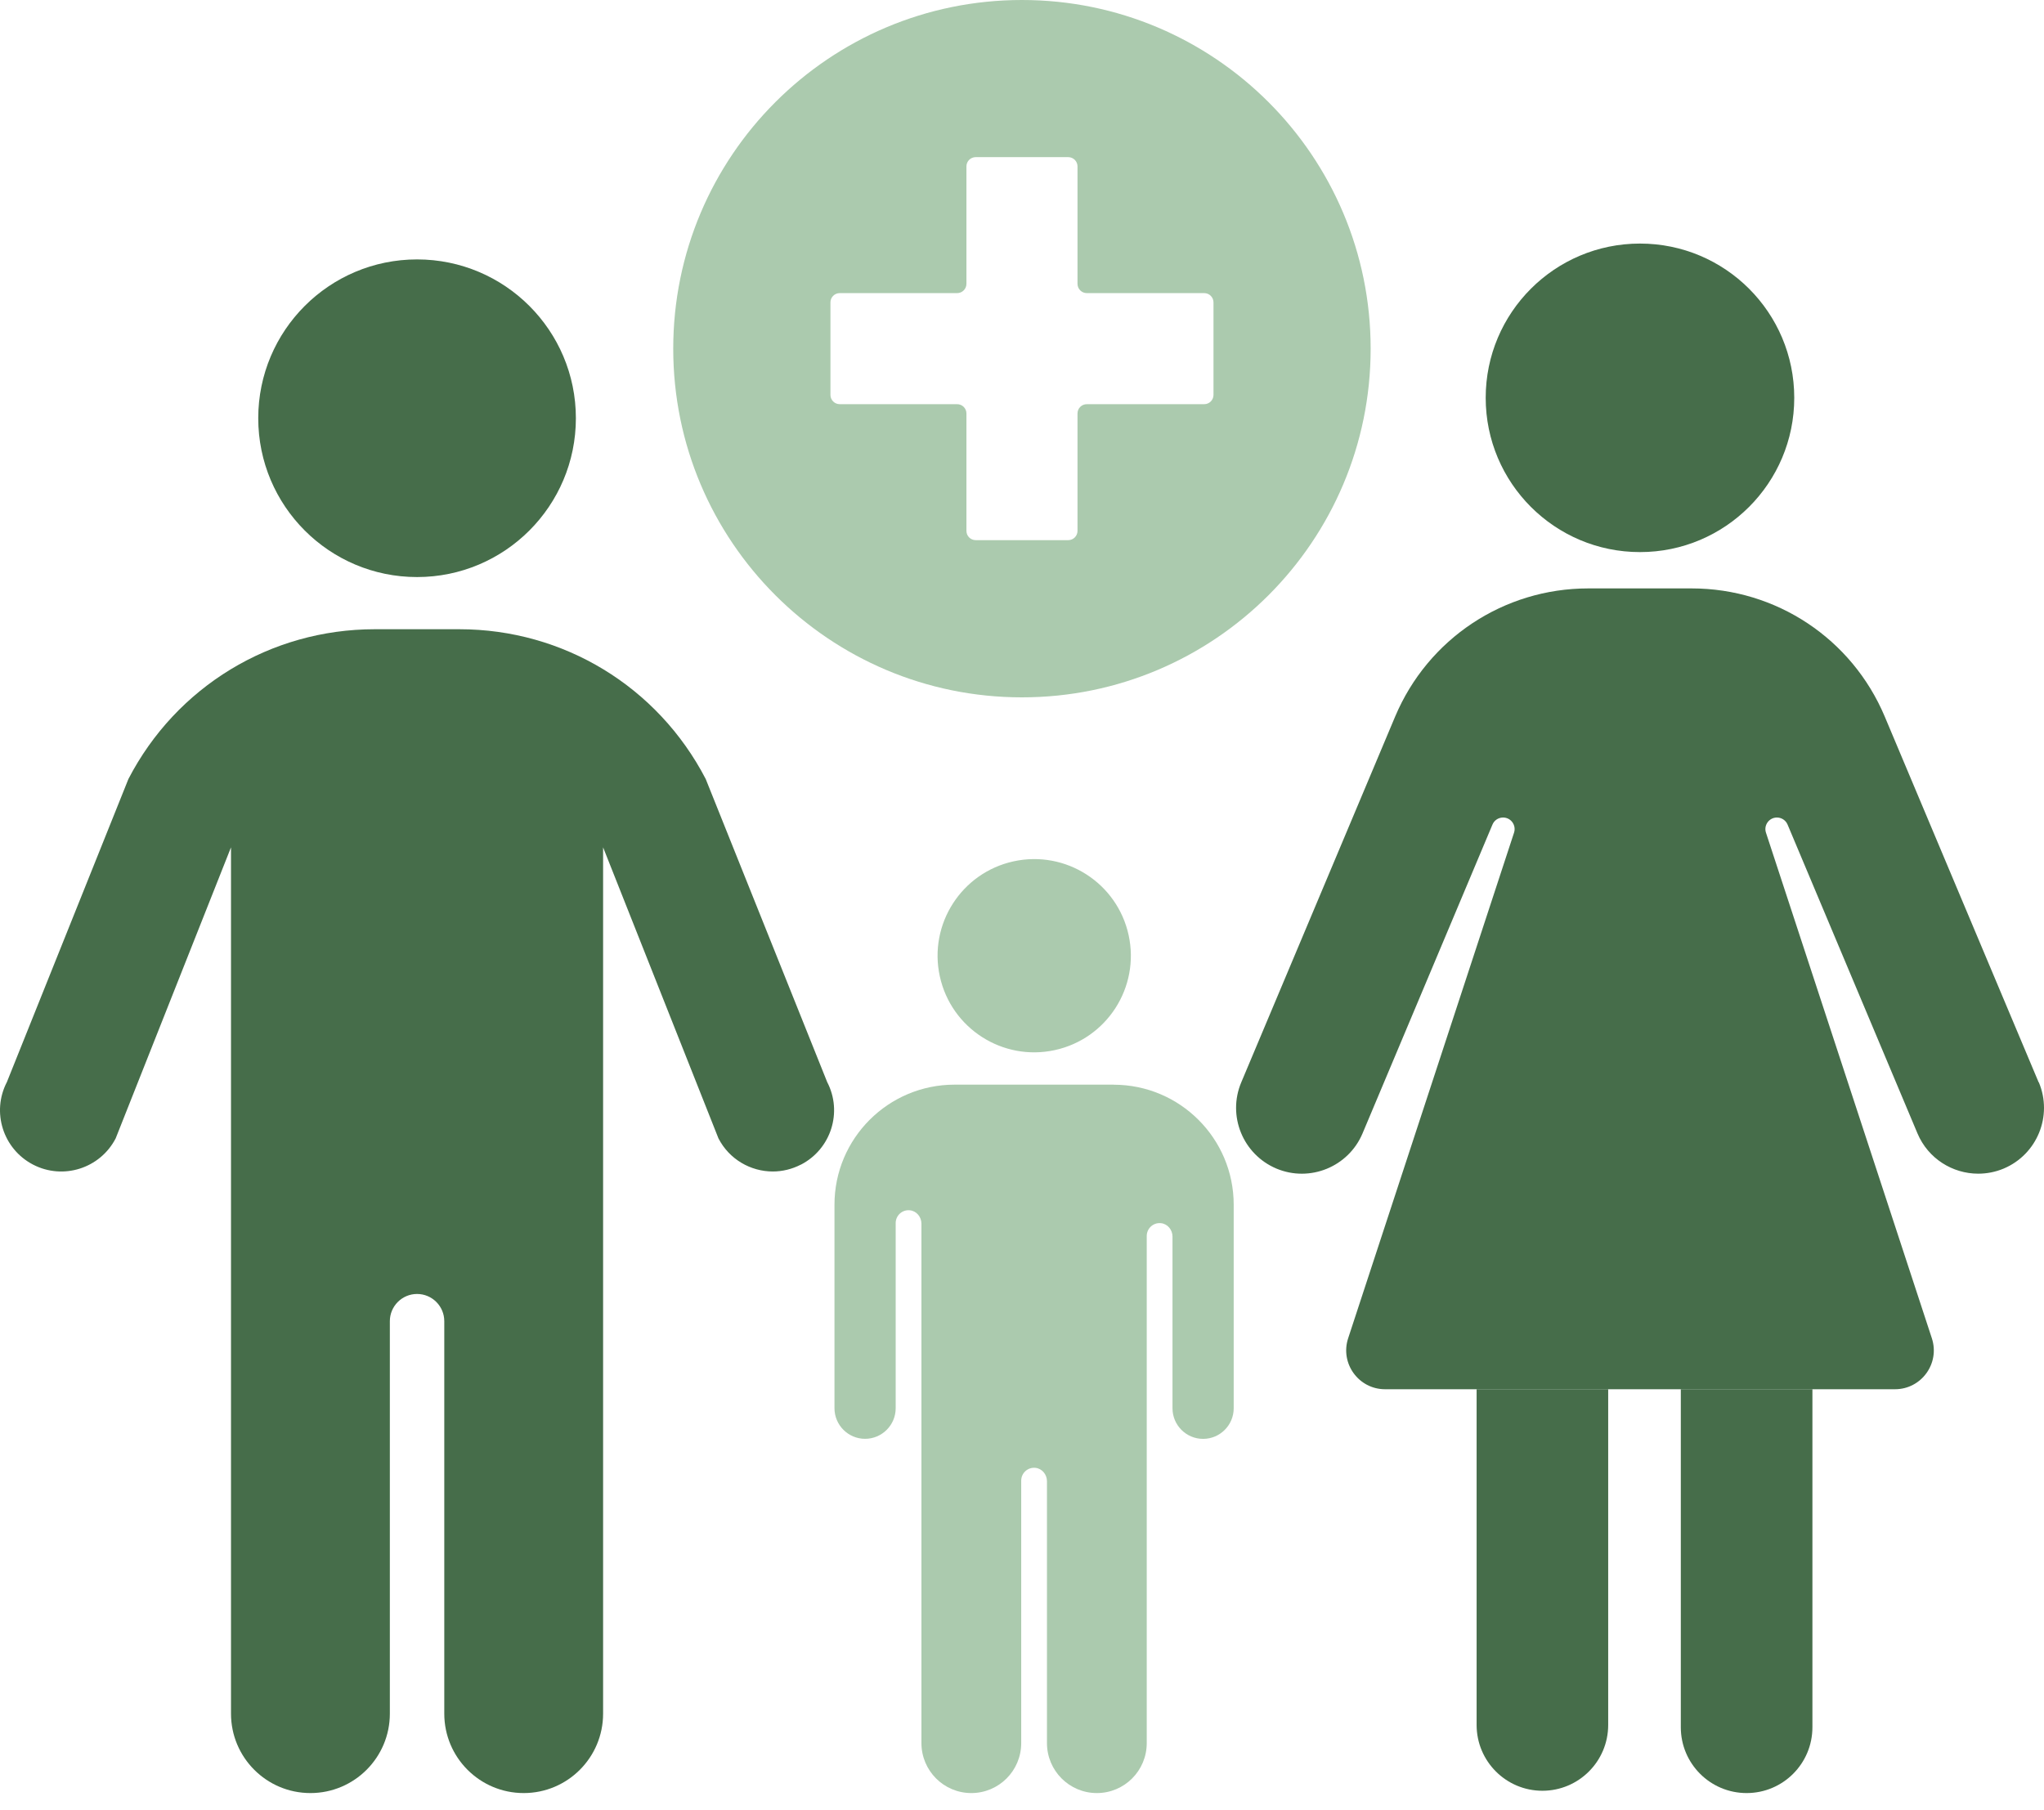
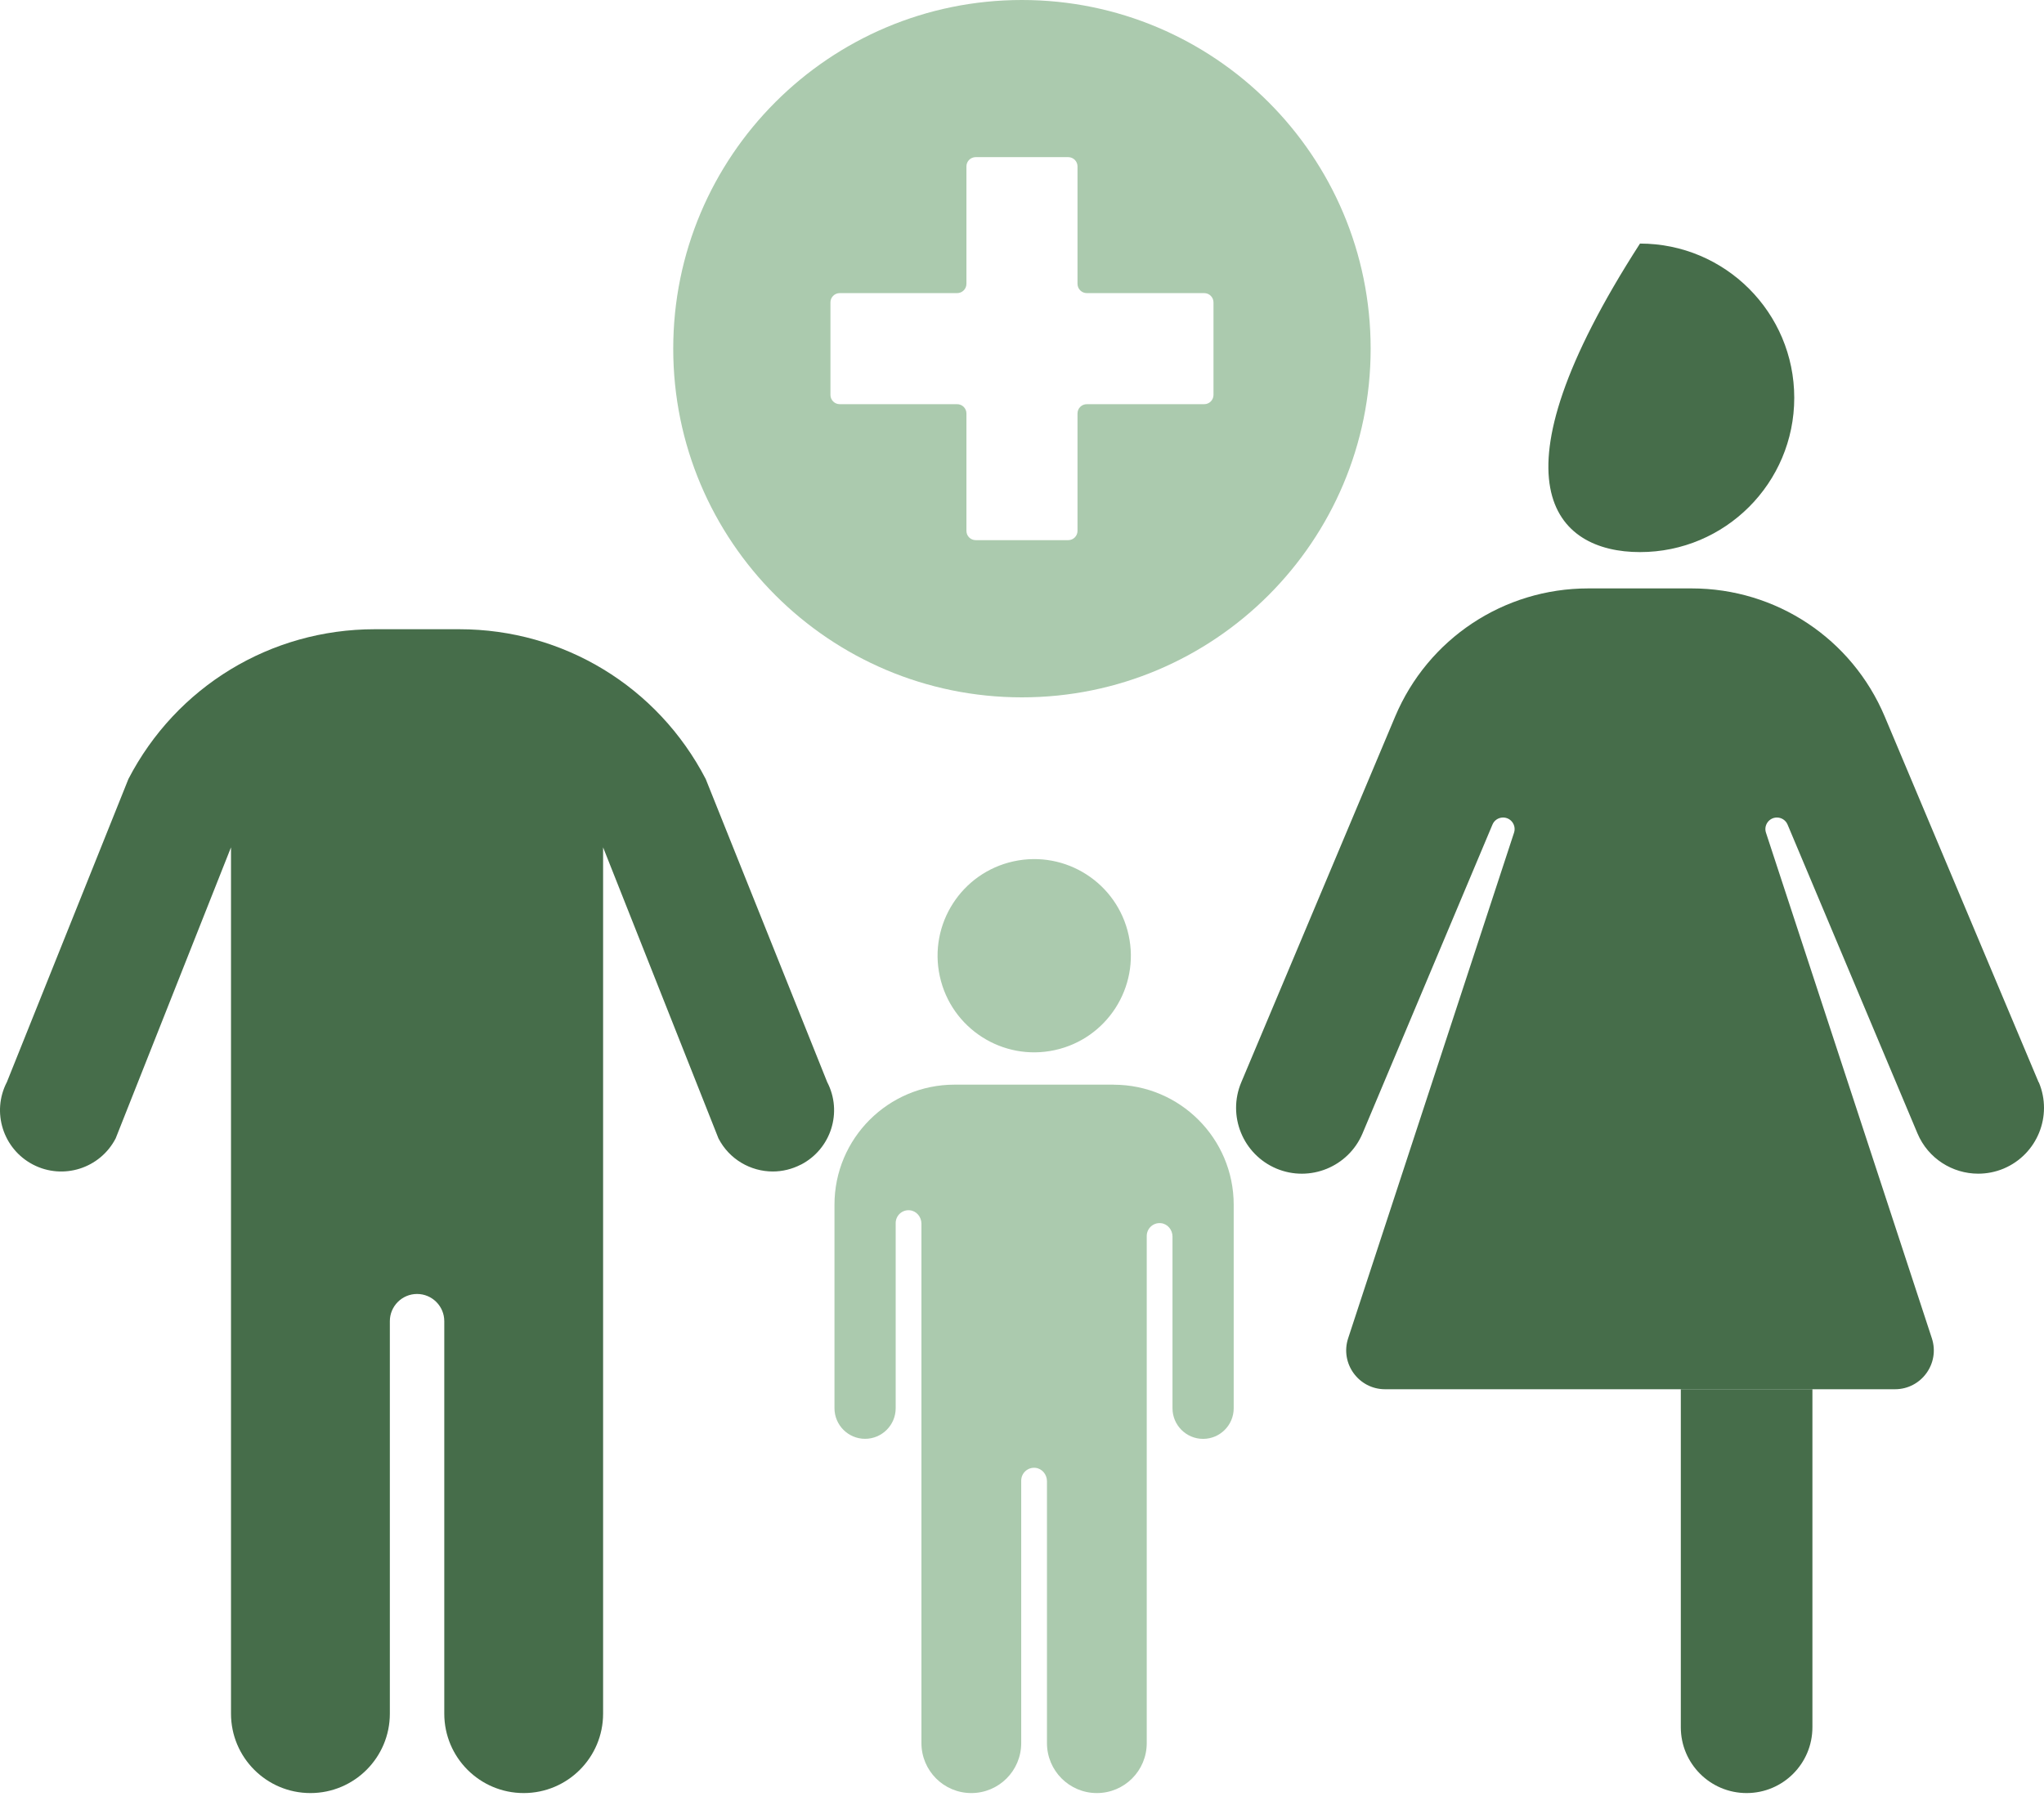
<svg xmlns="http://www.w3.org/2000/svg" width="70" height="62" viewBox="0 0 70 62" fill="none">
  <path d="M34.998 0C28.403 0 23.056 5.347 23.056 11.942C23.056 18.537 28.403 23.884 34.998 23.884C41.593 23.884 46.94 18.537 46.94 11.942C46.94 5.347 41.593 0 34.998 0ZM41.558 13.525C41.558 13.7 41.416 13.843 41.24 13.843H37.219C37.044 13.843 36.901 13.985 36.901 14.161V18.182C36.901 18.358 36.758 18.5 36.583 18.5H33.415C33.239 18.5 33.097 18.358 33.097 18.182V14.161C33.097 13.985 32.954 13.843 32.779 13.843H28.758C28.582 13.843 28.44 13.7 28.44 13.525V10.357C28.44 10.181 28.582 10.039 28.758 10.039H32.779C32.954 10.039 33.097 9.896 33.097 9.721V5.699C33.097 5.524 33.239 5.382 33.415 5.382H36.583C36.758 5.382 36.901 5.524 36.901 5.699V9.721C36.901 9.896 37.044 10.039 37.219 10.039H41.24C41.416 10.039 41.558 10.181 41.558 10.357V13.525Z" fill="#ABCAAE" />
-   <path d="M56.164 18.909C59.082 18.909 61.447 16.543 61.447 13.625C61.447 10.707 59.082 8.342 56.164 8.342C53.246 8.342 50.88 10.707 50.88 13.625C50.88 16.543 53.246 18.909 56.164 18.909Z" fill="#466D4A" />
+   <path d="M56.164 18.909C59.082 18.909 61.447 16.543 61.447 13.625C61.447 10.707 59.082 8.342 56.164 8.342C50.88 16.543 53.246 18.909 56.164 18.909Z" fill="#466D4A" />
  <path d="M69.818 37.072L64.546 24.542C63.423 21.875 60.829 20.153 57.936 20.153H54.39C51.497 20.153 48.902 21.877 47.779 24.542L42.508 37.072C42.026 38.218 42.566 39.539 43.712 40.023C44.858 40.504 46.179 39.965 46.662 38.819L51.112 28.241C51.173 28.094 51.316 28 51.476 28C51.743 28 51.934 28.262 51.851 28.518L46.169 45.837C45.888 46.696 46.528 47.581 47.433 47.581H64.897C65.802 47.581 66.441 46.696 66.16 45.837L60.478 28.518C60.395 28.264 60.584 28 60.854 28C61.012 28 61.156 28.094 61.218 28.241L65.667 38.819C66.031 39.681 66.867 40.198 67.747 40.198C68.038 40.198 68.335 40.142 68.62 40.023C69.766 39.539 70.305 38.218 69.824 37.072H69.818Z" fill="#466D4A" />
-   <path d="M55.075 47.58V59.079C55.075 60.324 54.066 61.333 52.822 61.333C51.578 61.333 50.569 60.324 50.569 59.079V47.58H55.075Z" fill="#466D4A" />
  <path d="M62.069 47.58V59.158C62.069 60.403 61.06 61.412 59.816 61.412C58.571 61.412 57.562 60.403 57.562 59.158V47.58H62.069Z" fill="#466D4A" />
-   <path d="M14.283 19.764C17.287 19.764 19.722 17.328 19.722 14.324C19.722 11.32 17.287 8.885 14.283 8.885C11.279 8.885 8.844 11.32 8.844 14.324C8.844 17.328 11.279 19.764 14.283 19.764Z" fill="#466D4A" />
  <path d="M27.43 39.886C27.122 40.045 26.791 40.123 26.467 40.123C25.709 40.123 24.977 39.71 24.605 38.99L20.654 29.021V58.692C20.654 60.194 19.437 61.412 17.935 61.412C16.432 61.412 15.215 60.194 15.215 58.692V45.25C15.215 44.736 14.797 44.318 14.283 44.318C13.769 44.318 13.351 44.736 13.351 45.25V58.692C13.351 60.194 12.133 61.412 10.631 61.412C9.129 61.412 7.911 60.194 7.911 58.692V29.021L3.961 38.99C3.427 40.019 2.162 40.421 1.133 39.888C0.105 39.354 -0.298 38.089 0.236 37.06L4.398 26.68C6.037 23.516 9.269 21.551 12.832 21.551H15.733C19.297 21.551 22.526 23.516 24.168 26.68L28.328 37.06C28.863 38.087 28.461 39.354 27.43 39.888V39.886Z" fill="#466D4A" />
  <path d="M36.123 35.966C37.909 35.577 39.041 33.814 38.652 32.029C38.263 30.243 36.5 29.111 34.714 29.5C32.929 29.889 31.796 31.652 32.185 33.437C32.574 35.223 34.337 36.355 36.123 35.966Z" fill="#ABCAAE" />
  <path d="M38.141 37.149H32.691C30.42 37.149 28.578 38.99 28.578 41.261V48.231C28.578 48.809 29.048 49.279 29.626 49.279C30.204 49.279 30.674 48.809 30.674 48.231V41.891C30.674 41.633 30.895 41.426 31.157 41.452C31.387 41.473 31.556 41.679 31.556 41.91V59.701C31.556 60.645 32.321 61.412 33.264 61.412C34.208 61.412 34.973 60.647 34.973 59.701V50.712C34.973 50.454 35.194 50.248 35.456 50.273C35.686 50.294 35.855 50.5 35.855 50.731V59.701C35.855 60.645 36.62 61.412 37.564 61.412C38.507 61.412 39.272 60.647 39.272 59.701V42.332C39.272 42.074 39.493 41.868 39.755 41.893C39.985 41.914 40.154 42.12 40.154 42.351V48.233C40.154 48.811 40.624 49.281 41.202 49.281C41.78 49.281 42.25 48.811 42.25 48.233V41.263C42.25 38.992 40.408 37.151 38.138 37.151L38.141 37.149Z" fill="#ABCAAE" />
</svg>